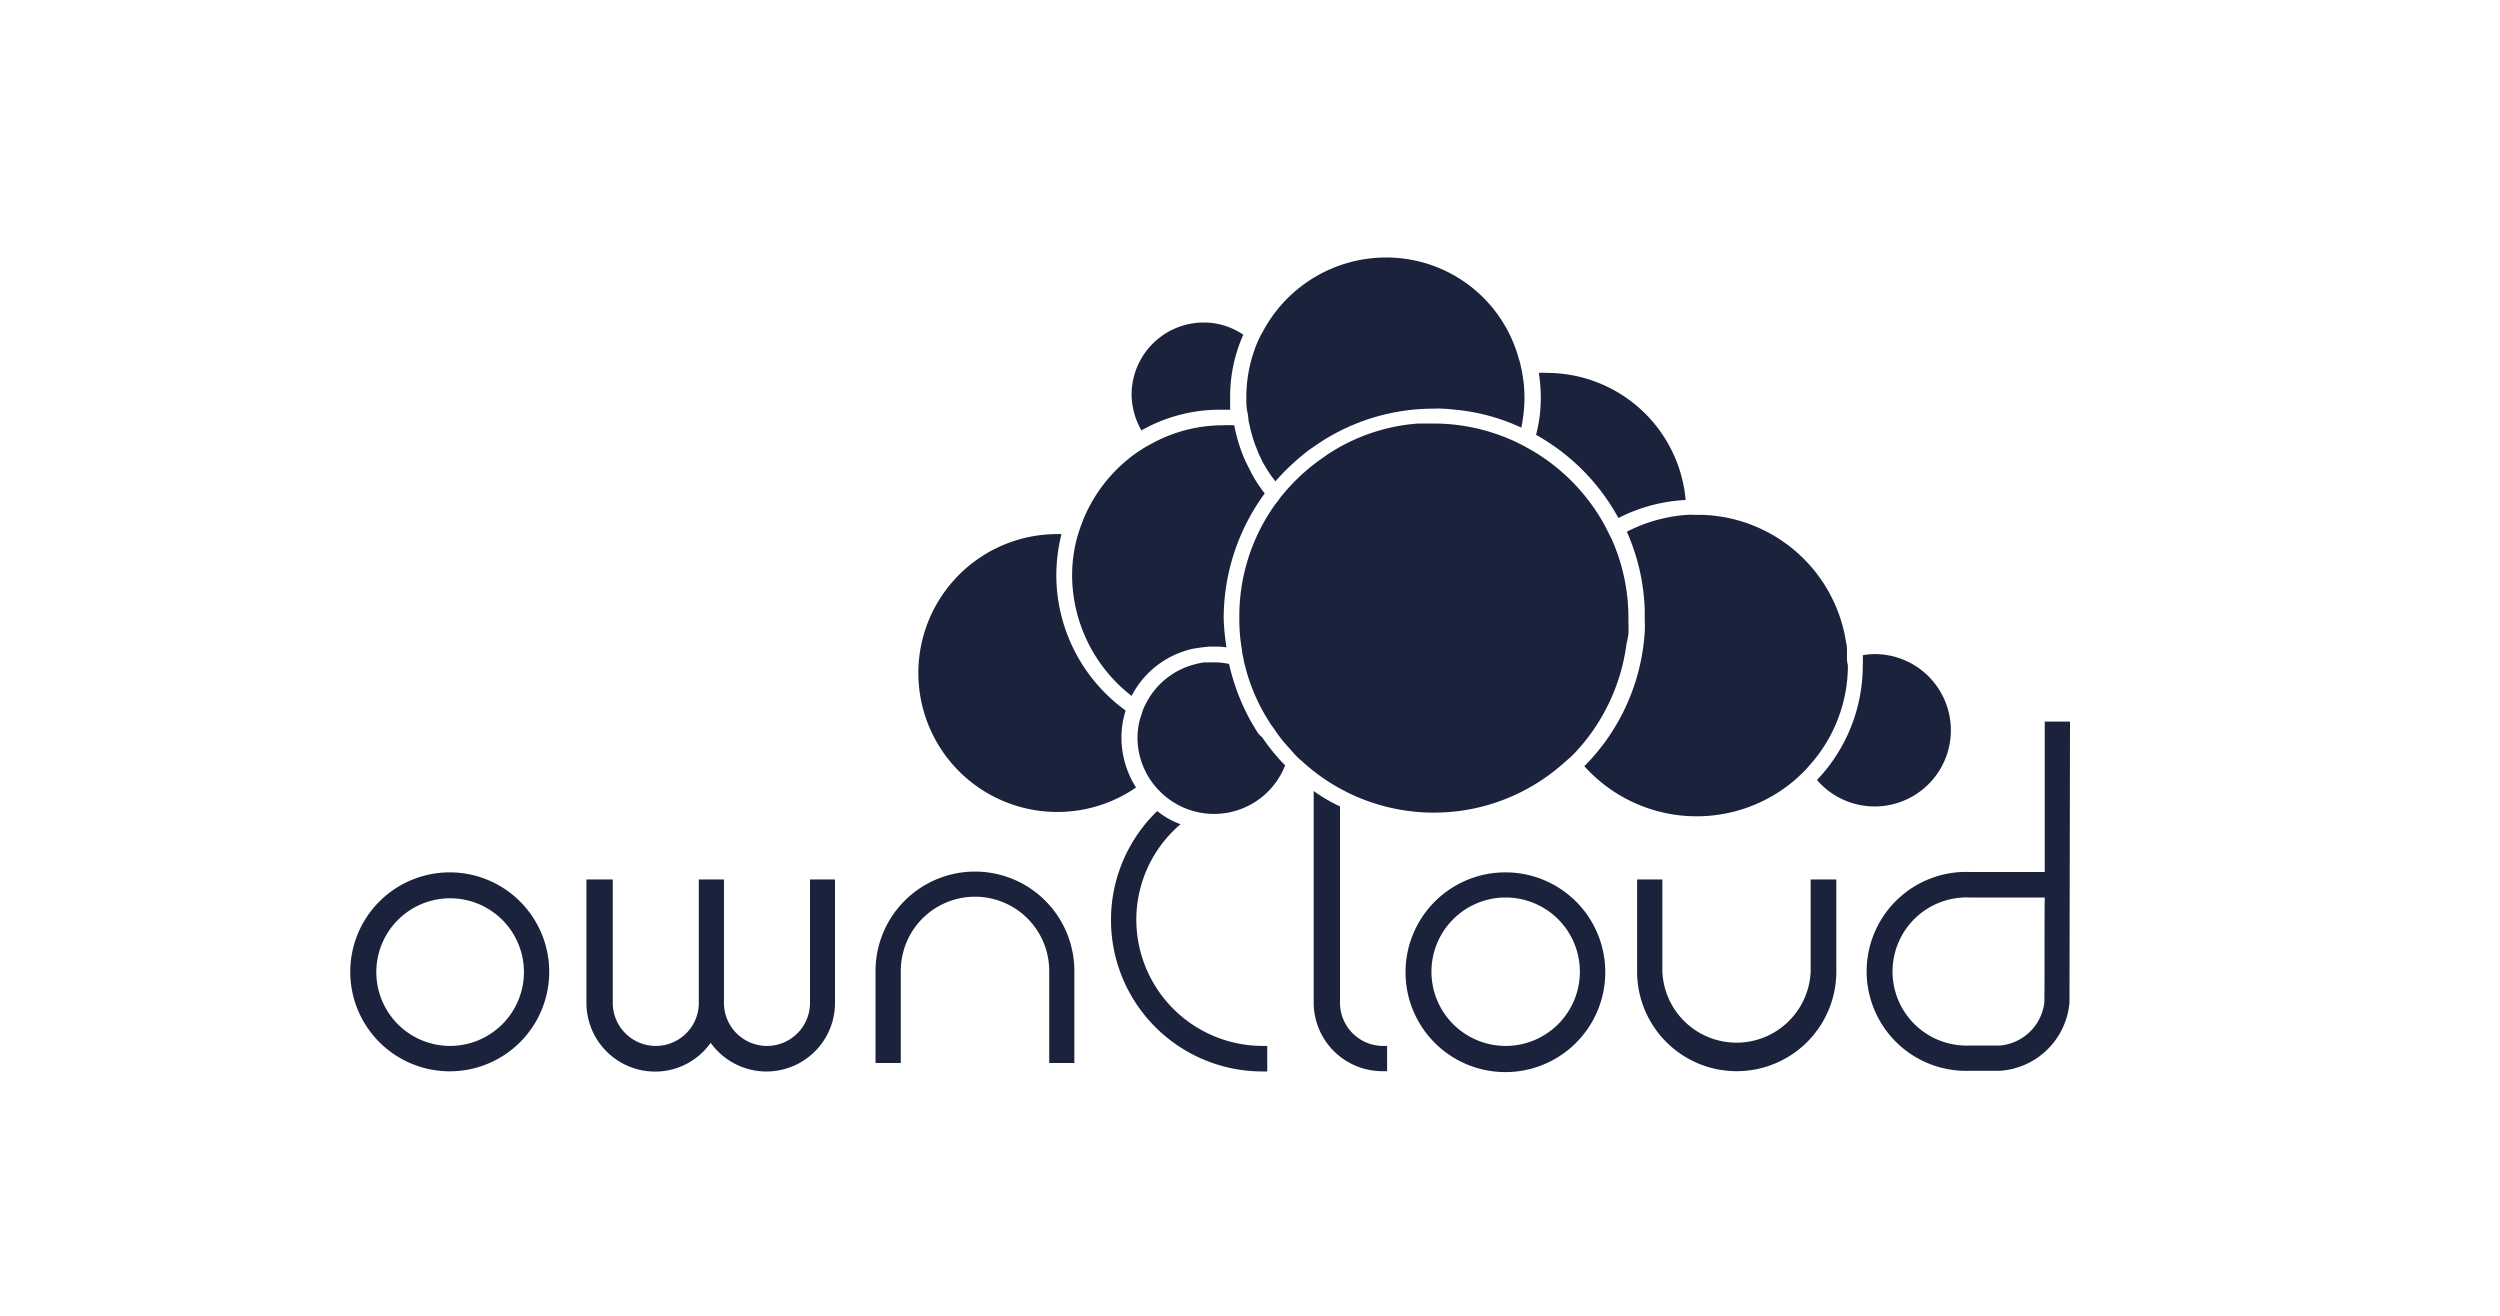
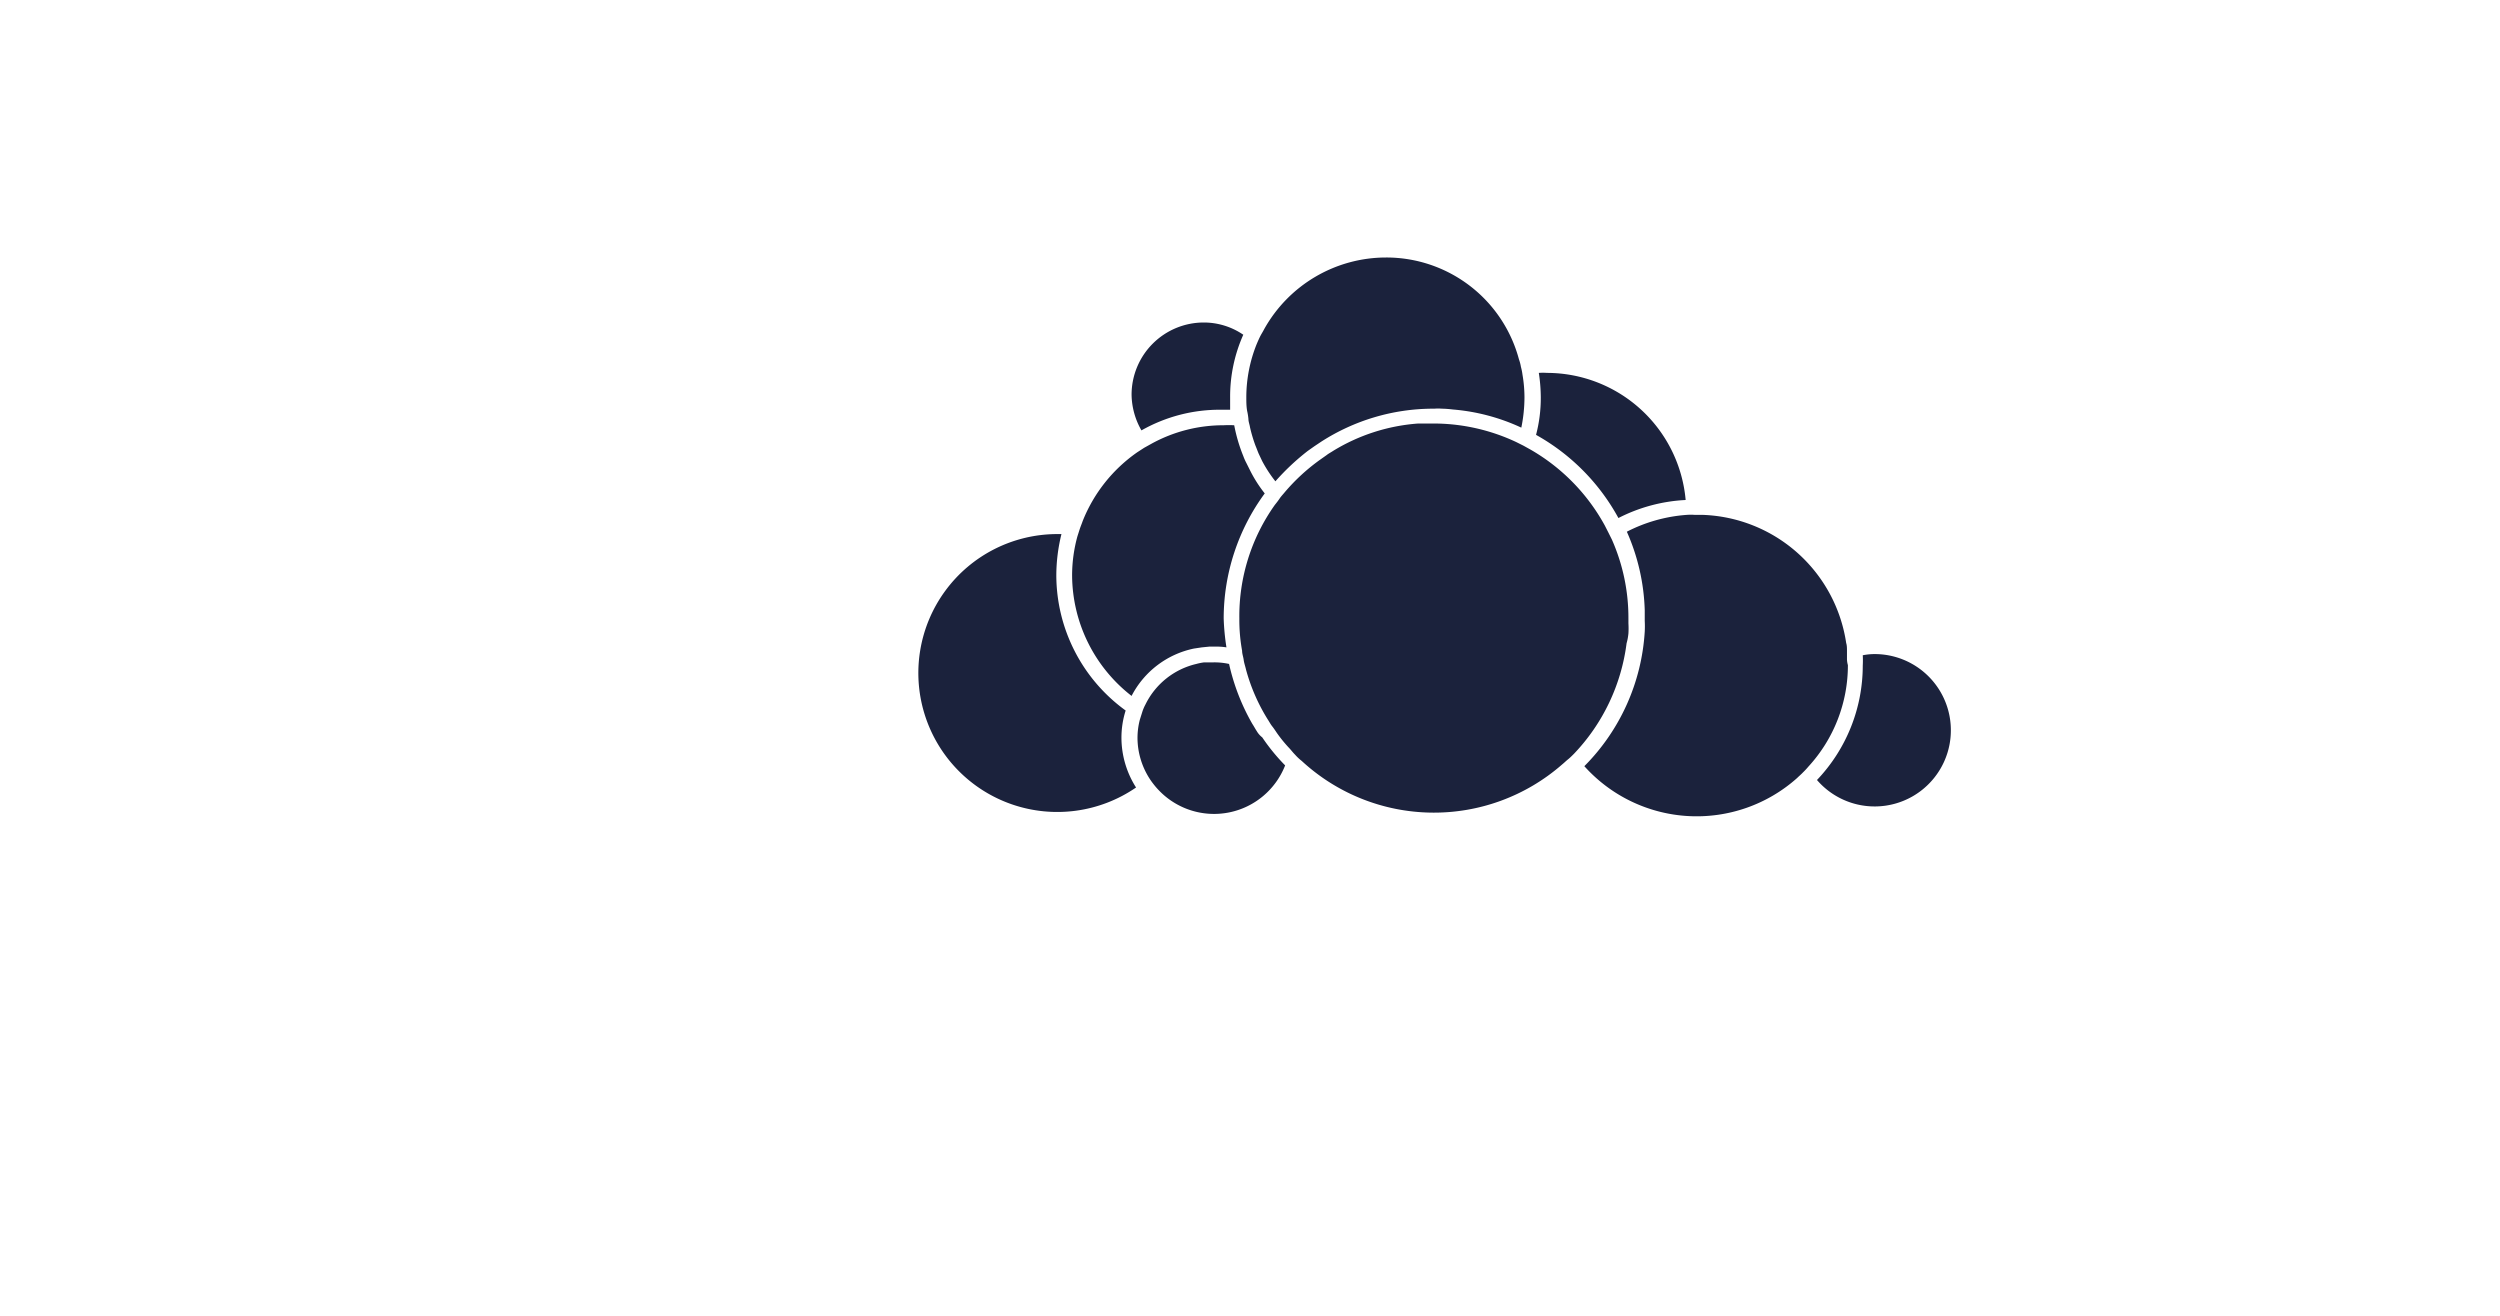
<svg xmlns="http://www.w3.org/2000/svg" id="Layer_1" data-name="Layer 1" width="190" height="100" viewBox="0 0 190 100">
  <title>OwnCloud</title>
-   <path d="M34.18,66.3a7.56,7.56,0,1,0,7.56,7.55A7.56,7.56,0,0,0,34.18,66.3Zm0,13.19a5.61,5.61,0,1,1,5.64-5.64A5.62,5.62,0,0,1,34.18,79.49ZM61.92,66.84h-.36v9.38a3.27,3.27,0,1,1-6.54,0V66.84H53.11v9.38a3.27,3.27,0,1,1-6.54,0V66.84h-2v9.38a5.22,5.22,0,0,0,5.22,5.22,5.15,5.15,0,0,0,4.22-2.19,5.21,5.21,0,0,0,9.45-3V66.84H61.92Zm12.18-.6a7.56,7.56,0,0,0-7.56,7.55v7h1.92v-7a5.64,5.64,0,1,1,11.28,0v7h1.91v-7A7.55,7.55,0,0,0,74.1,66.24Z" fill="#1b223c" />
-   <path d="M114.43,66.3A7.59,7.59,0,1,0,122,73.88,7.58,7.58,0,0,0,114.43,66.3Zm0,13.19a5.64,5.64,0,1,1,5.64-5.64A5.64,5.64,0,0,1,114.43,79.49ZM138,66.84h-.39v7a5.64,5.64,0,0,1-11.27,0v-7h-1.92v7a7.57,7.57,0,0,0,15.14,0v-7H138ZM157.32,55.2v-.36H155.4V66.27h-5.7a7.56,7.56,0,1,0,0,15.11H152a5.68,5.68,0,0,0,5.28-5.19Zm-1.95,21A3.73,3.73,0,0,1,152,79.46H149.7a5.63,5.63,0,1,1,0-11.25h5.7C155.37,70,155.4,74.45,155.37,76.19Zm-53.53,0V61.29a12.91,12.91,0,0,1-2-1.17V76.19a5.22,5.22,0,0,0,5.22,5.22h.36V79.49h-.36A3.28,3.28,0,0,1,101.84,76.22ZM86.36,69.89a9.54,9.54,0,0,1,3.36-7.25,6.07,6.07,0,0,1-1.77-1,11.51,11.51,0,0,0,8,19.79h.36V79.49H96A9.61,9.61,0,0,1,86.36,69.89Z" fill="#1b223c" />
  <path d="M86.75,32.71A5.59,5.59,0,0,1,86,30a5.49,5.49,0,0,1,5.49-5.49,5.32,5.32,0,0,1,3,.93,11.53,11.53,0,0,0-1,4.77c0,.3,0,.63,0,.93-.21,0-.42,0-.66,0A12.05,12.05,0,0,0,86.75,32.71ZM85.55,54a12.71,12.71,0,0,1-5.27-10.29,13.26,13.26,0,0,1,.39-3.12h-.33a10.56,10.56,0,1,0,6,19.26,7.07,7.07,0,0,1-1.11-3.78A6.79,6.79,0,0,1,85.55,54ZM86,52.89a6.92,6.92,0,0,1,4.74-3.6l.6-.09.6-.06h.27c.33,0,.63,0,1,.06A17.51,17.51,0,0,1,93,47a16.06,16.06,0,0,1,3.12-9.5A10,10,0,0,1,95,35.74l-.27-.54a4.25,4.25,0,0,1-.24-.54,12.36,12.36,0,0,1-.69-2.34,7.31,7.31,0,0,0-.81,0,11.32,11.32,0,0,0-5.49,1.41l-.54.3-.51.33a11.59,11.59,0,0,0-4.17,5.25c-.06.18-.15.39-.21.57s-.12.38-.18.56a11.2,11.2,0,0,0-.41,3A11.67,11.67,0,0,0,86,52.89Zm37-13.52A12.53,12.53,0,0,1,128.11,38a10.6,10.6,0,0,0-10.53-9.66,4.43,4.43,0,0,0-.63,0,12.62,12.62,0,0,1,.15,1.86,11.07,11.07,0,0,1-.36,2.85A16,16,0,0,1,123,39.37ZM94.88,31.84c0,.21.09.42.12.63a10.93,10.93,0,0,0,.42,1.41c.09.21.15.39.24.6l.27.57a10.08,10.08,0,0,0,1,1.53,17.94,17.94,0,0,1,2.46-2.31l.51-.36.54-.36a15.75,15.75,0,0,1,8.37-2.49H109a3.89,3.89,0,0,1,.59,0,7.36,7.36,0,0,1,.81.06,15.27,15.27,0,0,1,5.22,1.38,11.6,11.6,0,0,0,.24-2.31,10.36,10.36,0,0,0-.15-1.71,4.25,4.25,0,0,0-.12-.6,3.16,3.16,0,0,0-.15-.57,10.43,10.43,0,0,0-10.1-7.74,10.61,10.61,0,0,0-9.27,5.46c-.09.18-.21.36-.3.54s-.18.39-.27.6a10.83,10.83,0,0,0-.78,4c0,.36,0,.69.06,1.05A4.66,4.66,0,0,1,94.88,31.84ZM142.5,49.71a4.66,4.66,0,0,0-.93.09,7,7,0,0,1,0,.78,12.61,12.61,0,0,1-3.48,8.7,5.79,5.79,0,1,0,4.38-9.57Zm-2.13.39c0-.21,0-.42,0-.63s0-.42-.06-.6a11.43,11.43,0,0,0-10.91-9.74h-.6a4,4,0,0,0-.6,0,11.78,11.78,0,0,0-4.56,1.28A15.83,15.83,0,0,1,125,46.38c0,.21,0,.42,0,.63v.18a7.31,7.31,0,0,1,0,.81,15.86,15.86,0,0,1-4.59,10.23,11.47,11.47,0,0,0,16.17.9c.15-.15.3-.27.44-.42a5.76,5.76,0,0,0,.42-.45,11.38,11.38,0,0,0,3-7.71A1.82,1.82,0,0,1,140.37,50.1ZM95.51,55.56c-.12-.18-.21-.36-.33-.54a16.19,16.19,0,0,1-1.77-4.56,5.17,5.17,0,0,0-1.17-.12h-.12c-.21,0-.39,0-.6,0a4.25,4.25,0,0,0-.6.12,5.77,5.77,0,0,0-3.87,3.09,3.25,3.25,0,0,0-.24.57l-.18.57a5.51,5.51,0,0,0-.18,1.41,5.77,5.77,0,0,0,.87,3,5.3,5.3,0,0,0,.36.51,5.21,5.21,0,0,0,.39.45,5.8,5.8,0,0,0,9.6-1.89,15,15,0,0,1-1.74-2.13A1.65,1.65,0,0,1,95.51,55.56Zm28.25-7.41a6.52,6.52,0,0,0,0-.78V47a14.68,14.68,0,0,0-1.26-6l-.27-.54-.27-.53a14.87,14.87,0,0,0-5.64-5.76l-.54-.3-.54-.27a14.79,14.79,0,0,0-6-1.41h-.74c-.27,0-.51,0-.75,0a14.36,14.36,0,0,0-6.42,2.07c-.18.12-.36.21-.51.33l-.51.36a14.86,14.86,0,0,0-2.67,2.46c-.12.15-.27.3-.39.48s-.24.33-.36.48A14.58,14.58,0,0,0,94.19,47a13.17,13.17,0,0,0,.21,2.46c0,.24.09.45.12.69s.12.48.18.75a14.18,14.18,0,0,0,1.65,3.78c.12.18.21.36.33.51s.24.33.36.51a10.52,10.52,0,0,0,.87,1.08c.18.18.33.39.51.57a3.86,3.86,0,0,0,.51.48,14.8,14.8,0,0,0,19.79.27c.15-.12.3-.27.45-.39s.3-.27.45-.42a14.89,14.89,0,0,0,4-8.4Q123.72,48.55,123.76,48.15Z" fill="#1b223c" />
</svg>